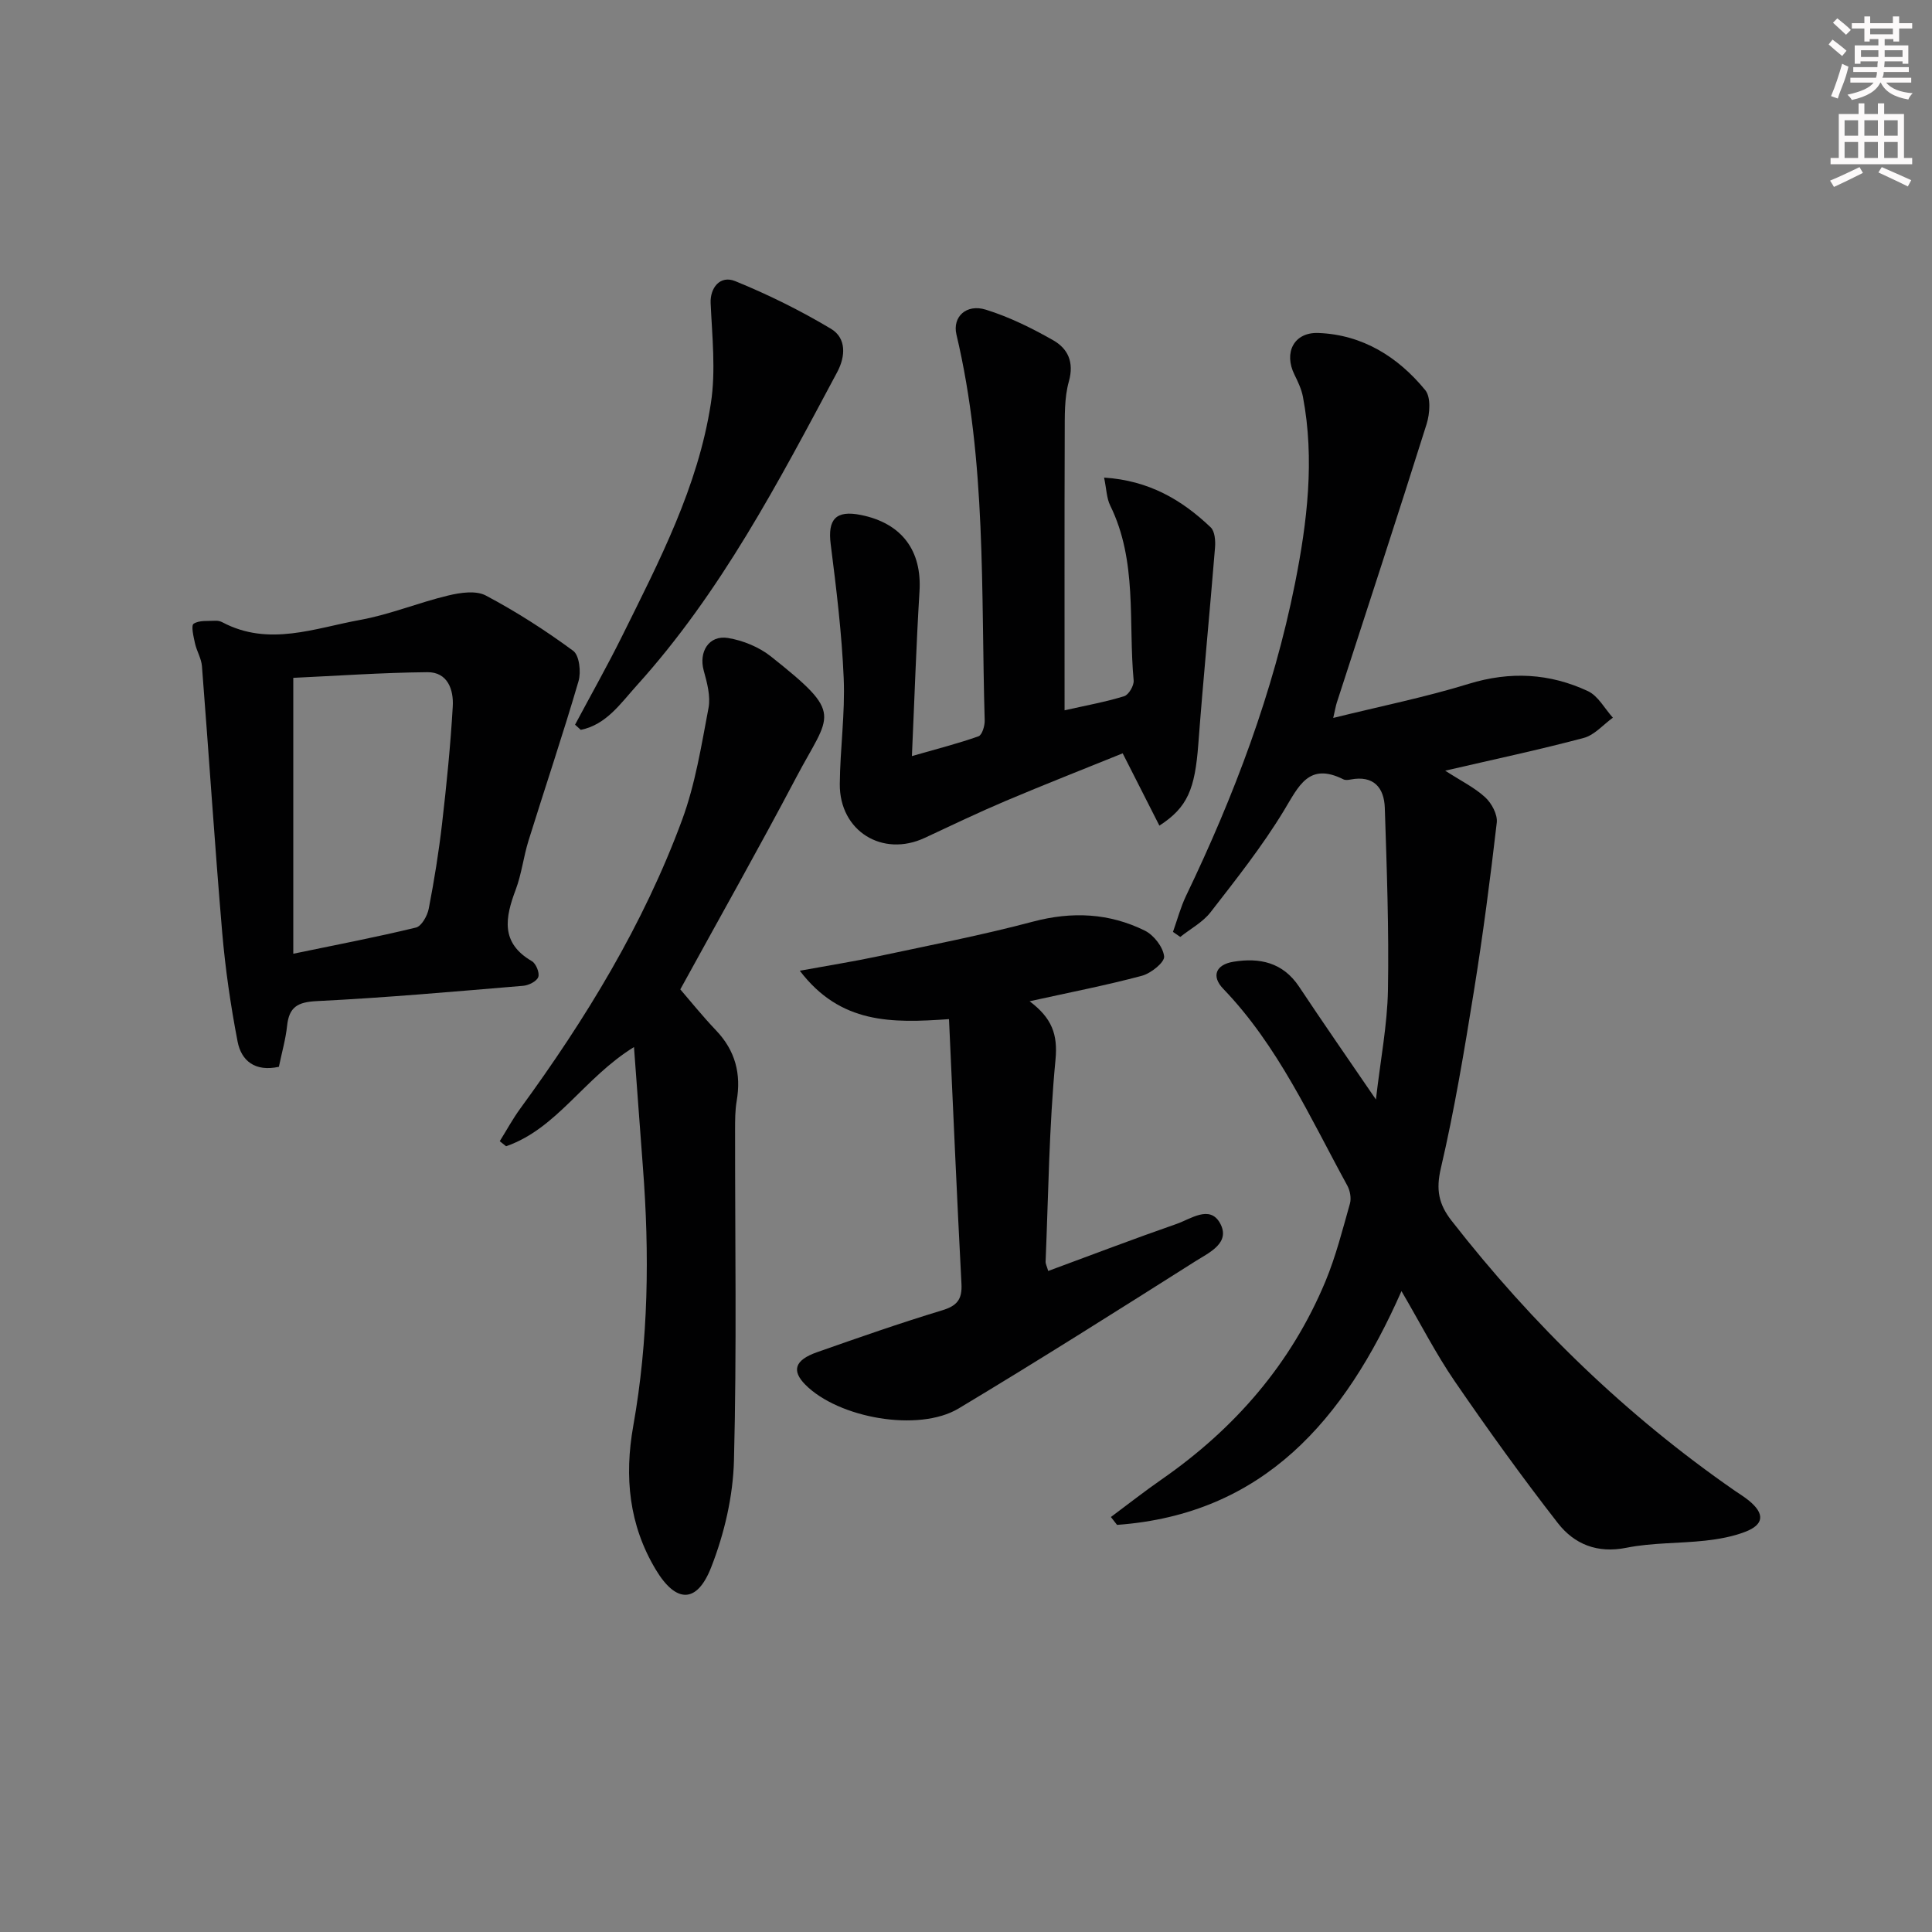
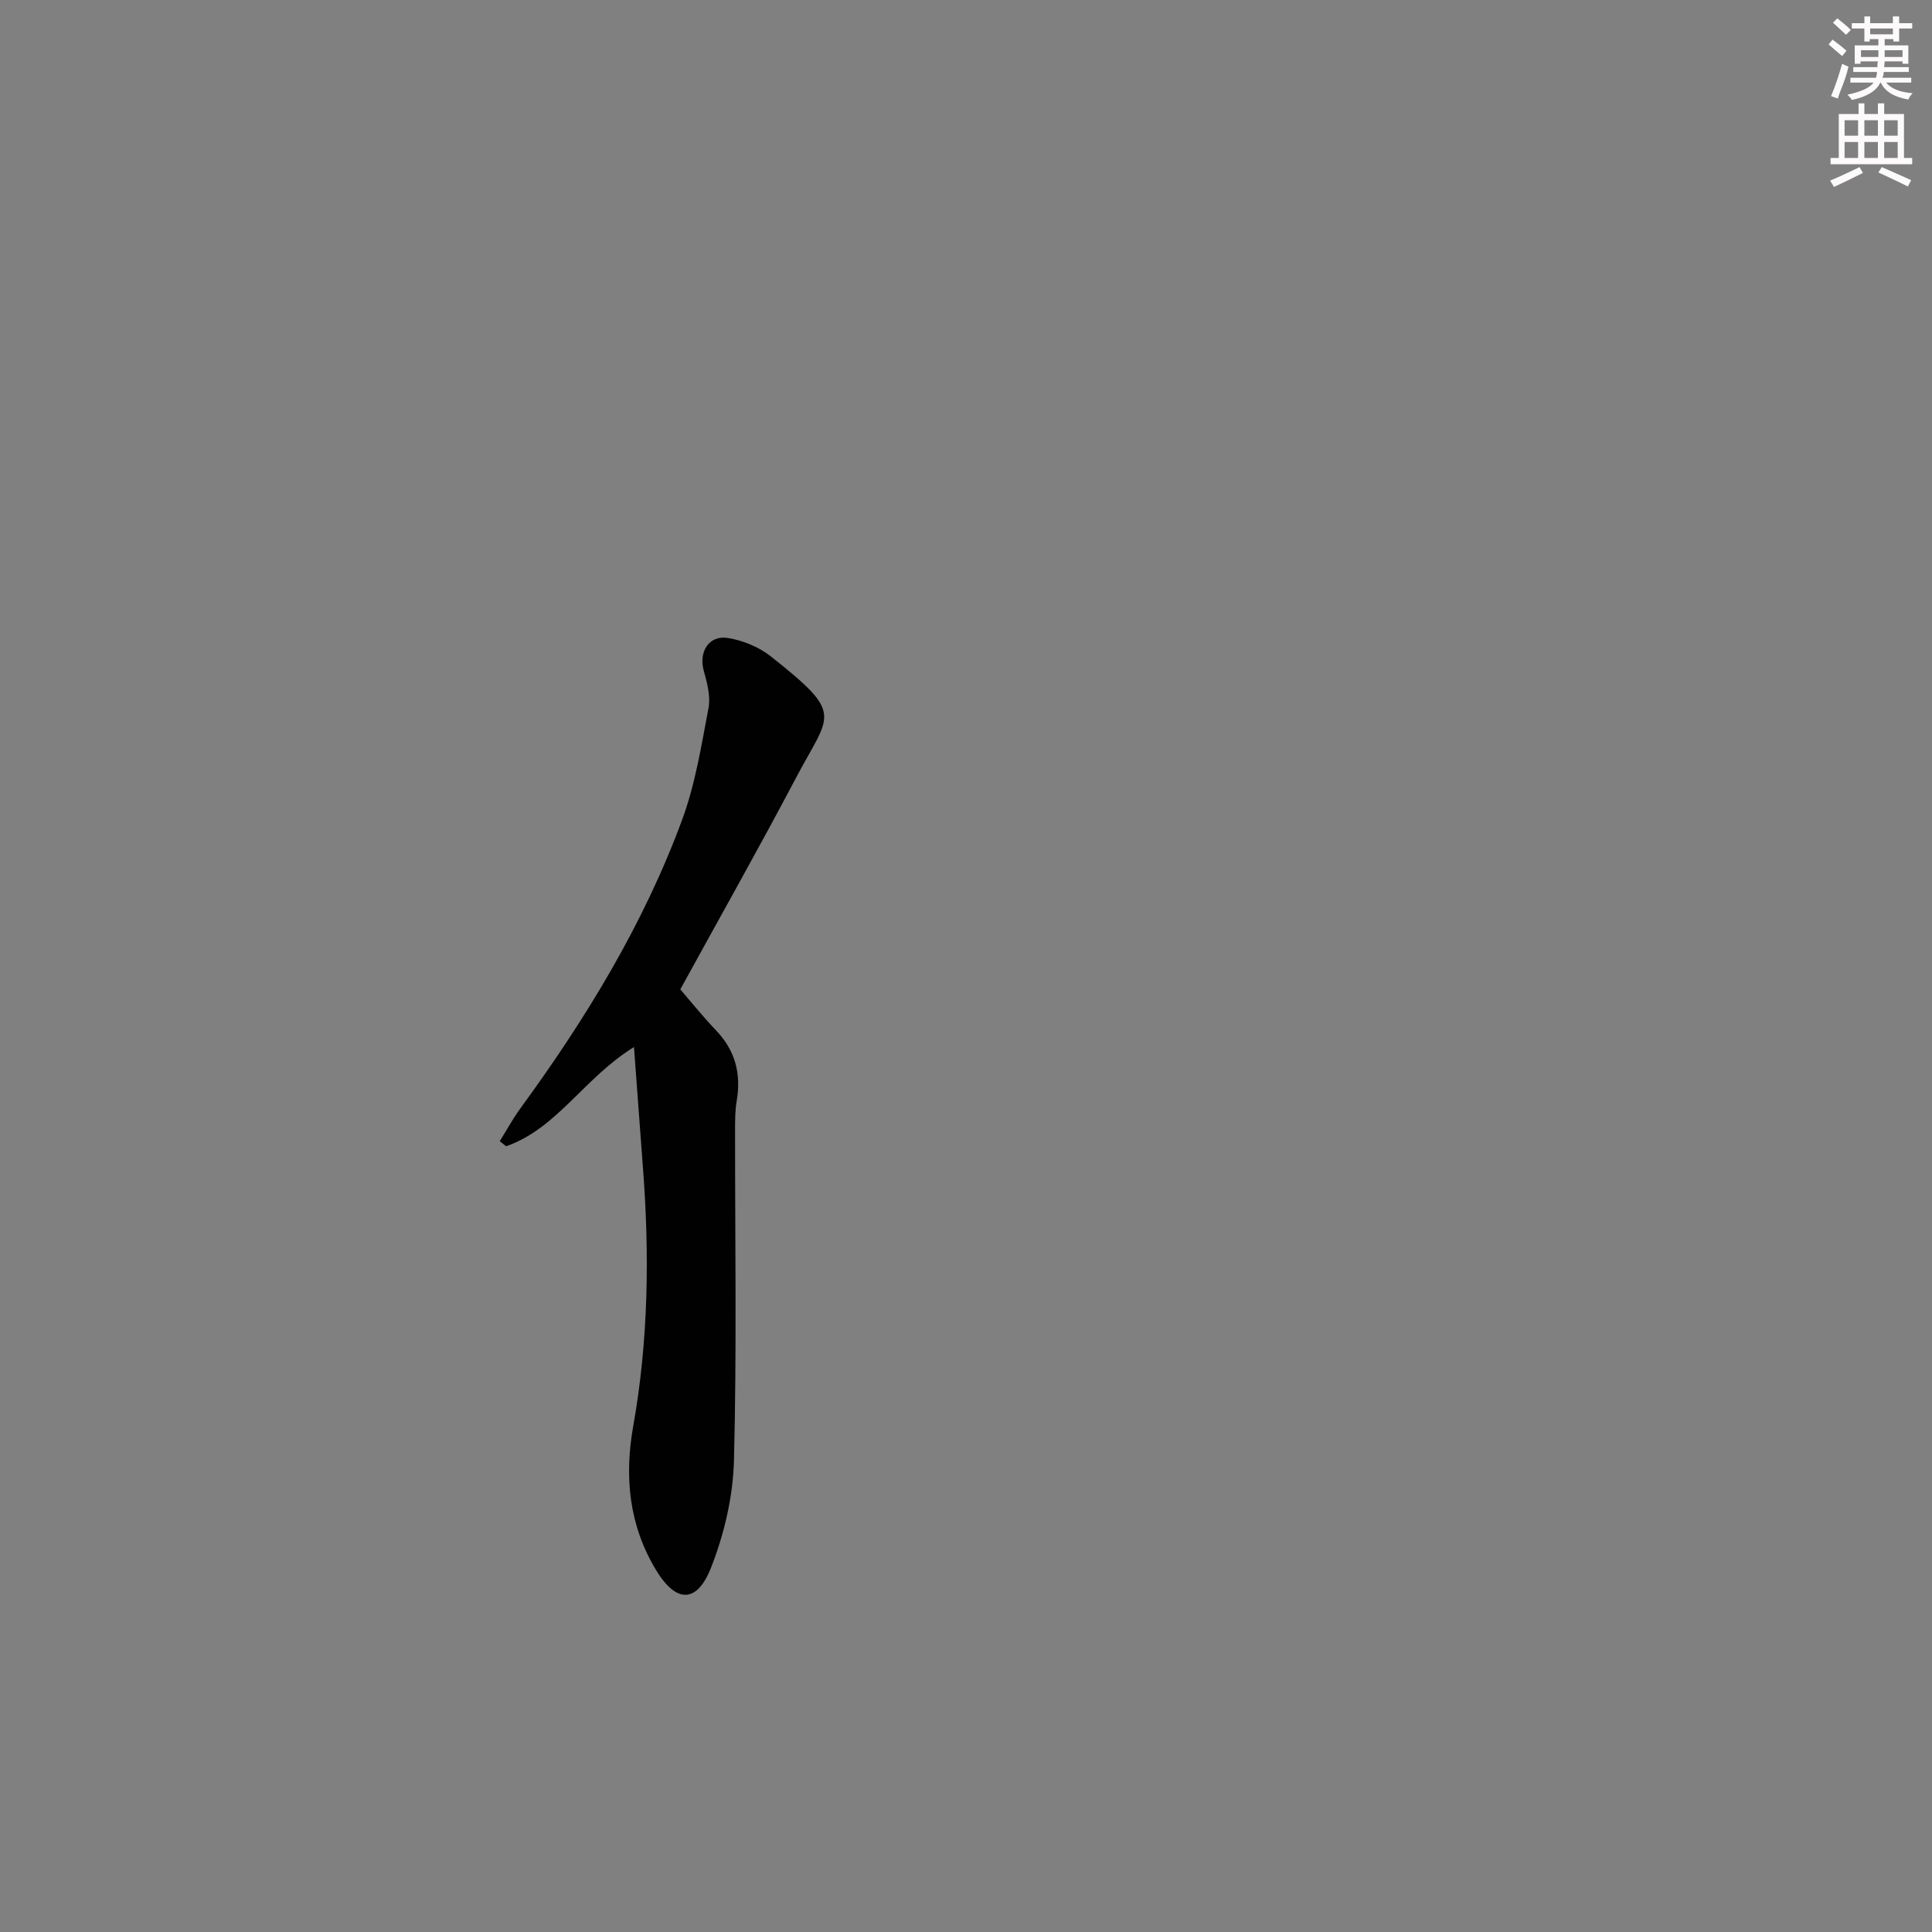
<svg xmlns="http://www.w3.org/2000/svg" enable-background="new 0 0 400 400" viewBox="0 0 400 400">
  <rect x="0" y="0" width="400" height="400" fill="#808080" stroke="none" />
  <g fill="#010102">
-     <path d="m284.87 227.64c.95-8.27 2.36-15.45 2.49-22.66.22-12.56-.24-25.14-.65-37.7-.14-4.22-2.32-6.8-7.08-5.89-.48.09-1.08.17-1.48-.03-7.22-3.62-9.27 1.43-12.34 6.48-4.47 7.37-9.87 14.19-15.17 21.02-1.61 2.08-4.16 3.43-6.28 5.12-.5-.35-1.01-.69-1.51-1.04.89-2.49 1.57-5.08 2.7-7.45 9.96-20.73 18.07-42.16 22.57-64.72 2.52-12.66 4.1-25.63 1.64-38.61-.3-1.58-1.03-3.12-1.75-4.58-2.27-4.57-.13-8.84 4.97-8.64 9.14.36 16.46 4.95 22.11 11.84 1.2 1.47.95 4.87.27 7.03-6.07 19.29-12.38 38.49-18.61 57.73-.19.59-.28 1.21-.72 3.1 9.88-2.44 19.11-4.3 28.06-7.06 8.58-2.64 16.75-2.19 24.67 1.51 2.12.99 3.47 3.62 5.17 5.5-2 1.44-3.81 3.6-6.03 4.19-9.12 2.43-18.36 4.39-28.69 6.78 3.29 2.13 6.09 3.49 8.29 5.52 1.33 1.22 2.58 3.56 2.39 5.23-1.35 11.67-2.87 23.33-4.74 34.93-1.98 12.27-4.02 24.56-6.84 36.65-1.04 4.44-.44 7.43 2.21 10.83 16.8 21.55 36.19 40.34 58.67 55.93.96.66 1.96 1.27 2.86 2 3.37 2.74 3.21 5-.76 6.51-2.59.99-5.42 1.5-8.2 1.81-5.45.6-11.03.41-16.37 1.48-6.03 1.21-10.78-.75-14.16-5.08-7.44-9.55-14.51-19.39-21.36-29.37-3.92-5.72-7.09-11.95-11.04-18.69-11.77 26.68-28.61 46.21-58.89 48.4-.42-.54-.85-1.08-1.27-1.63 3.5-2.6 6.94-5.31 10.53-7.8 15.12-10.51 26.78-23.92 33.89-40.99 2.15-5.18 3.54-10.69 5.07-16.1.31-1.11.03-2.67-.54-3.72-7.73-14.12-14.34-28.94-25.71-40.77-2.47-2.57-1.55-4.98 2.12-5.58 5.43-.89 10.23.12 13.58 5.13 4.95 7.45 10.06 14.81 15.93 23.39z" />
-     <path d="m188.8 156.54c5.32-1.53 9.63-2.62 13.79-4.1.75-.27 1.32-2.18 1.28-3.31-.78-26.71.39-53.56-5.85-79.87-.86-3.62 2.01-6.42 6.11-5.14 4.85 1.51 9.52 3.82 13.94 6.34 3.01 1.72 4.35 4.5 3.23 8.51-.97 3.44-.84 7.24-.86 10.88-.07 18.81-.03 37.62-.03 57.21 4.49-1.01 8.49-1.73 12.34-2.92.94-.29 2.06-2.21 1.96-3.27-1.13-12.13.82-24.68-4.86-36.22-.74-1.51-.76-3.37-1.26-5.77 9.3.6 16.11 4.62 22.07 10.3.86.82 1.01 2.77.9 4.16-1.1 13.57-2.44 27.12-3.46 40.7-.7 9.32-2.2 13.1-8.06 16.9-2.46-4.85-4.89-9.63-7.6-14.97-8.03 3.25-16.16 6.44-24.2 9.84-5.66 2.4-11.21 5.06-16.78 7.66-8.76 4.09-17.66-1.41-17.59-11.13.06-7.31 1.12-14.64.81-21.92-.39-9.26-1.52-18.51-2.69-27.72-.66-5.17 1.04-7.13 6.25-6.08 8.5 1.71 12.67 7.41 12.13 15.86-.67 10.91-1.02 21.86-1.57 34.06z" />
    <path d="m131.26 216.78c-10.37 6.4-15.91 16.87-26.48 20.54-.44-.35-.87-.7-1.31-1.05 1.4-2.24 2.67-4.59 4.22-6.72 13.58-18.59 25.54-38.14 33.53-59.8 2.73-7.4 3.99-15.37 5.47-23.17.46-2.44-.3-5.24-.99-7.74-1.07-3.87 1.06-7.4 5.03-6.75 3.1.51 6.42 1.87 8.88 3.82 15.33 12.17 12.29 11.66 5.21 25.1-7.66 14.53-15.74 28.83-23.97 43.83 1.98 2.29 4.56 5.51 7.4 8.49 3.99 4.18 5.24 9.01 4.27 14.62-.33 1.95-.33 3.98-.33 5.97-.02 22.81.36 45.64-.23 68.44-.19 7.44-1.99 15.16-4.71 22.11-2.96 7.59-7.29 7.48-11.48.5-5.54-9.23-6.54-19.2-4.66-29.75 3.16-17.77 3.38-35.69 1.99-53.65-.61-7.99-1.18-15.99-1.84-24.79z" />
-     <path d="m57.74 220.87c-4.92 1.08-7.78-1.23-8.55-5.23-1.44-7.47-2.54-15.04-3.19-22.62-1.56-18.36-2.75-36.74-4.19-55.11-.13-1.6-1.09-3.12-1.44-4.72-.3-1.37-.85-3.68-.28-4.05 1.15-.76 2.98-.53 4.53-.62.48-.03 1.02.1 1.45.33 9.59 5.07 19.12 1.19 28.53-.51 6.17-1.12 12.08-3.59 18.21-5.05 2.5-.6 5.74-1.08 7.78.01 6.3 3.34 12.35 7.22 18.09 11.45 1.27.94 1.65 4.38 1.1 6.27-3.24 11.09-6.94 22.04-10.37 33.07-1.03 3.32-1.42 6.87-2.64 10.11-2.18 5.79-3.19 11 3.35 14.8.86.5 1.64 2.43 1.32 3.29-.33.89-1.99 1.72-3.13 1.81-14.25 1.19-28.49 2.47-42.76 3.17-3.96.2-5.69 1.24-6.11 5.1-.29 2.77-1.08 5.5-1.7 8.5zm2.98-80.53v57.12c9.02-1.87 17.26-3.44 25.4-5.42 1.16-.28 2.37-2.45 2.65-3.92 1.13-5.84 2.08-11.73 2.76-17.64.93-8.05 1.74-16.12 2.21-24.21.2-3.45-1.03-7.15-5.28-7.1-9.4.09-18.8.76-27.74 1.17z" />
-     <path d="m213.17 207.3c4.61 3.48 5.86 6.84 5.36 12.09-1.33 13.88-1.47 27.87-2.05 41.82-.02.45.25.92.54 1.93 8.92-3.29 17.7-6.65 26.58-9.74 2.93-1.02 6.84-3.96 8.97-.2 2.31 4.1-2.2 6.12-4.98 7.87-16.29 10.31-32.59 20.62-49.12 30.54-8.28 4.96-24.87 2-31.74-4.93-2.87-2.9-2.19-5.09 2.4-6.71 8.59-3.02 17.19-6.03 25.9-8.67 3.12-.94 4.2-2.26 4.03-5.51-.95-18.05-1.72-36.1-2.58-54.79-11.85.84-22.46 1.04-30.89-10.02 6.18-1.13 11.25-1.93 16.27-3 10.69-2.28 21.43-4.36 31.98-7.16 8.11-2.15 15.8-1.79 23.19 1.86 1.86.92 3.78 3.4 3.99 5.34.13 1.2-2.72 3.5-4.59 4-7.35 1.97-14.84 3.42-23.26 5.28z" />
-     <path d="m119.06 150.04c3.26-6.12 6.68-12.17 9.76-18.38 7.66-15.47 15.71-30.89 18.36-48.17 1.04-6.76.26-13.82-.05-20.73-.14-3.11 1.92-5.85 5.1-4.55 6.82 2.78 13.49 6.08 19.81 9.86 3.22 1.92 3.04 5.71 1.29 8.98-12.14 22.72-24.06 45.59-41.52 64.9-3.32 3.67-6.27 8.09-11.57 9.16-.4-.36-.79-.71-1.18-1.07z" />
  </g>
  <path d="m378.6 9.2.8-1c.9.7 1.9 1.4 2.9 2.3l-.9 1.1c-1.1-.9-2-1.7-2.8-2.4zm.5 10.7c.9-2.1 1.6-4.3 2.3-6.7.4.2.8.4 1.3.6-.7 3.1-1.5 4.3-2.2 6.6zm.4-15.2.9-.9c1 .8 2 1.6 2.8 2.4l-1 1c-1-.9-1.9-1.8-2.7-2.5zm12.5-1.3h1.2v1.4h2.7v1.1h-2.7v2.7h-1.2v-.5h-1.8v1.3h4.9v3.8h-1.2v-.5h-3.7c0 .4-.1.9-.1 1.2h5.1v1h-5.2c0 .5-.1.9-.3 1.2h6v1h-5.2c1.1 1.3 2.9 2 5.5 2.2-.4.4-.7.8-.9 1.3-2.9-.5-4.8-1.6-5.7-3.5h-.1c-.8 1.7-2.7 2.9-5.9 3.6-.2-.4-.6-.8-.9-1.1 2.8-.6 4.6-1.4 5.4-2.5h-4.8v-1h5.3c.1-.3.2-.7.2-1.2h-4.9v-1h5c0-.4 0-.8.1-1.2h-3.6v.5h-1.2v-3.8h4.9v-1.3h-1.8v.5h-1.1v-2.7h-2.6v-1.1h2.6v-1.4h1.2v1.4h4.7v-1.4zm-6.7 8.4h3.6c0-.4 0-.9 0-1.4h-3.6zm1.9-4.7h4.7v-1.2h-4.7zm6.7 3.3h-3.7v1.4h3.7z" fill="#fcfafa" />
  <path d="m384.7 21.4h1.3v2.2h2.8v-2.2h1.3v2.2h4.1v9.1h1.7v1.3h-16.9v-1.3h1.7v-9.1h4.1v-2.2zm.3 13.2.7 1.2c-1.8.9-3.8 1.9-6 2.9-.2-.4-.5-.8-.8-1.3 2.4-1 4.4-2 6.1-2.8zm-3.1-6.5h2.8v-3.2h-2.8zm0 4.6h2.8v-3.3h-2.8v3.2zm4.1-4.6h2.8v-3.2h-2.8zm0 4.6h2.8v-3.3h-2.8zm3.6 1.9c2.1.9 4.1 1.8 6.1 2.7l-.7 1.3c-2.2-1.1-4.2-2-6.1-2.9zm3.3-9.7h-2.8v3.2h2.8zm-2.8 7.8h2.8v-3.3h-2.8z" fill="#fcfafa" />
</svg>